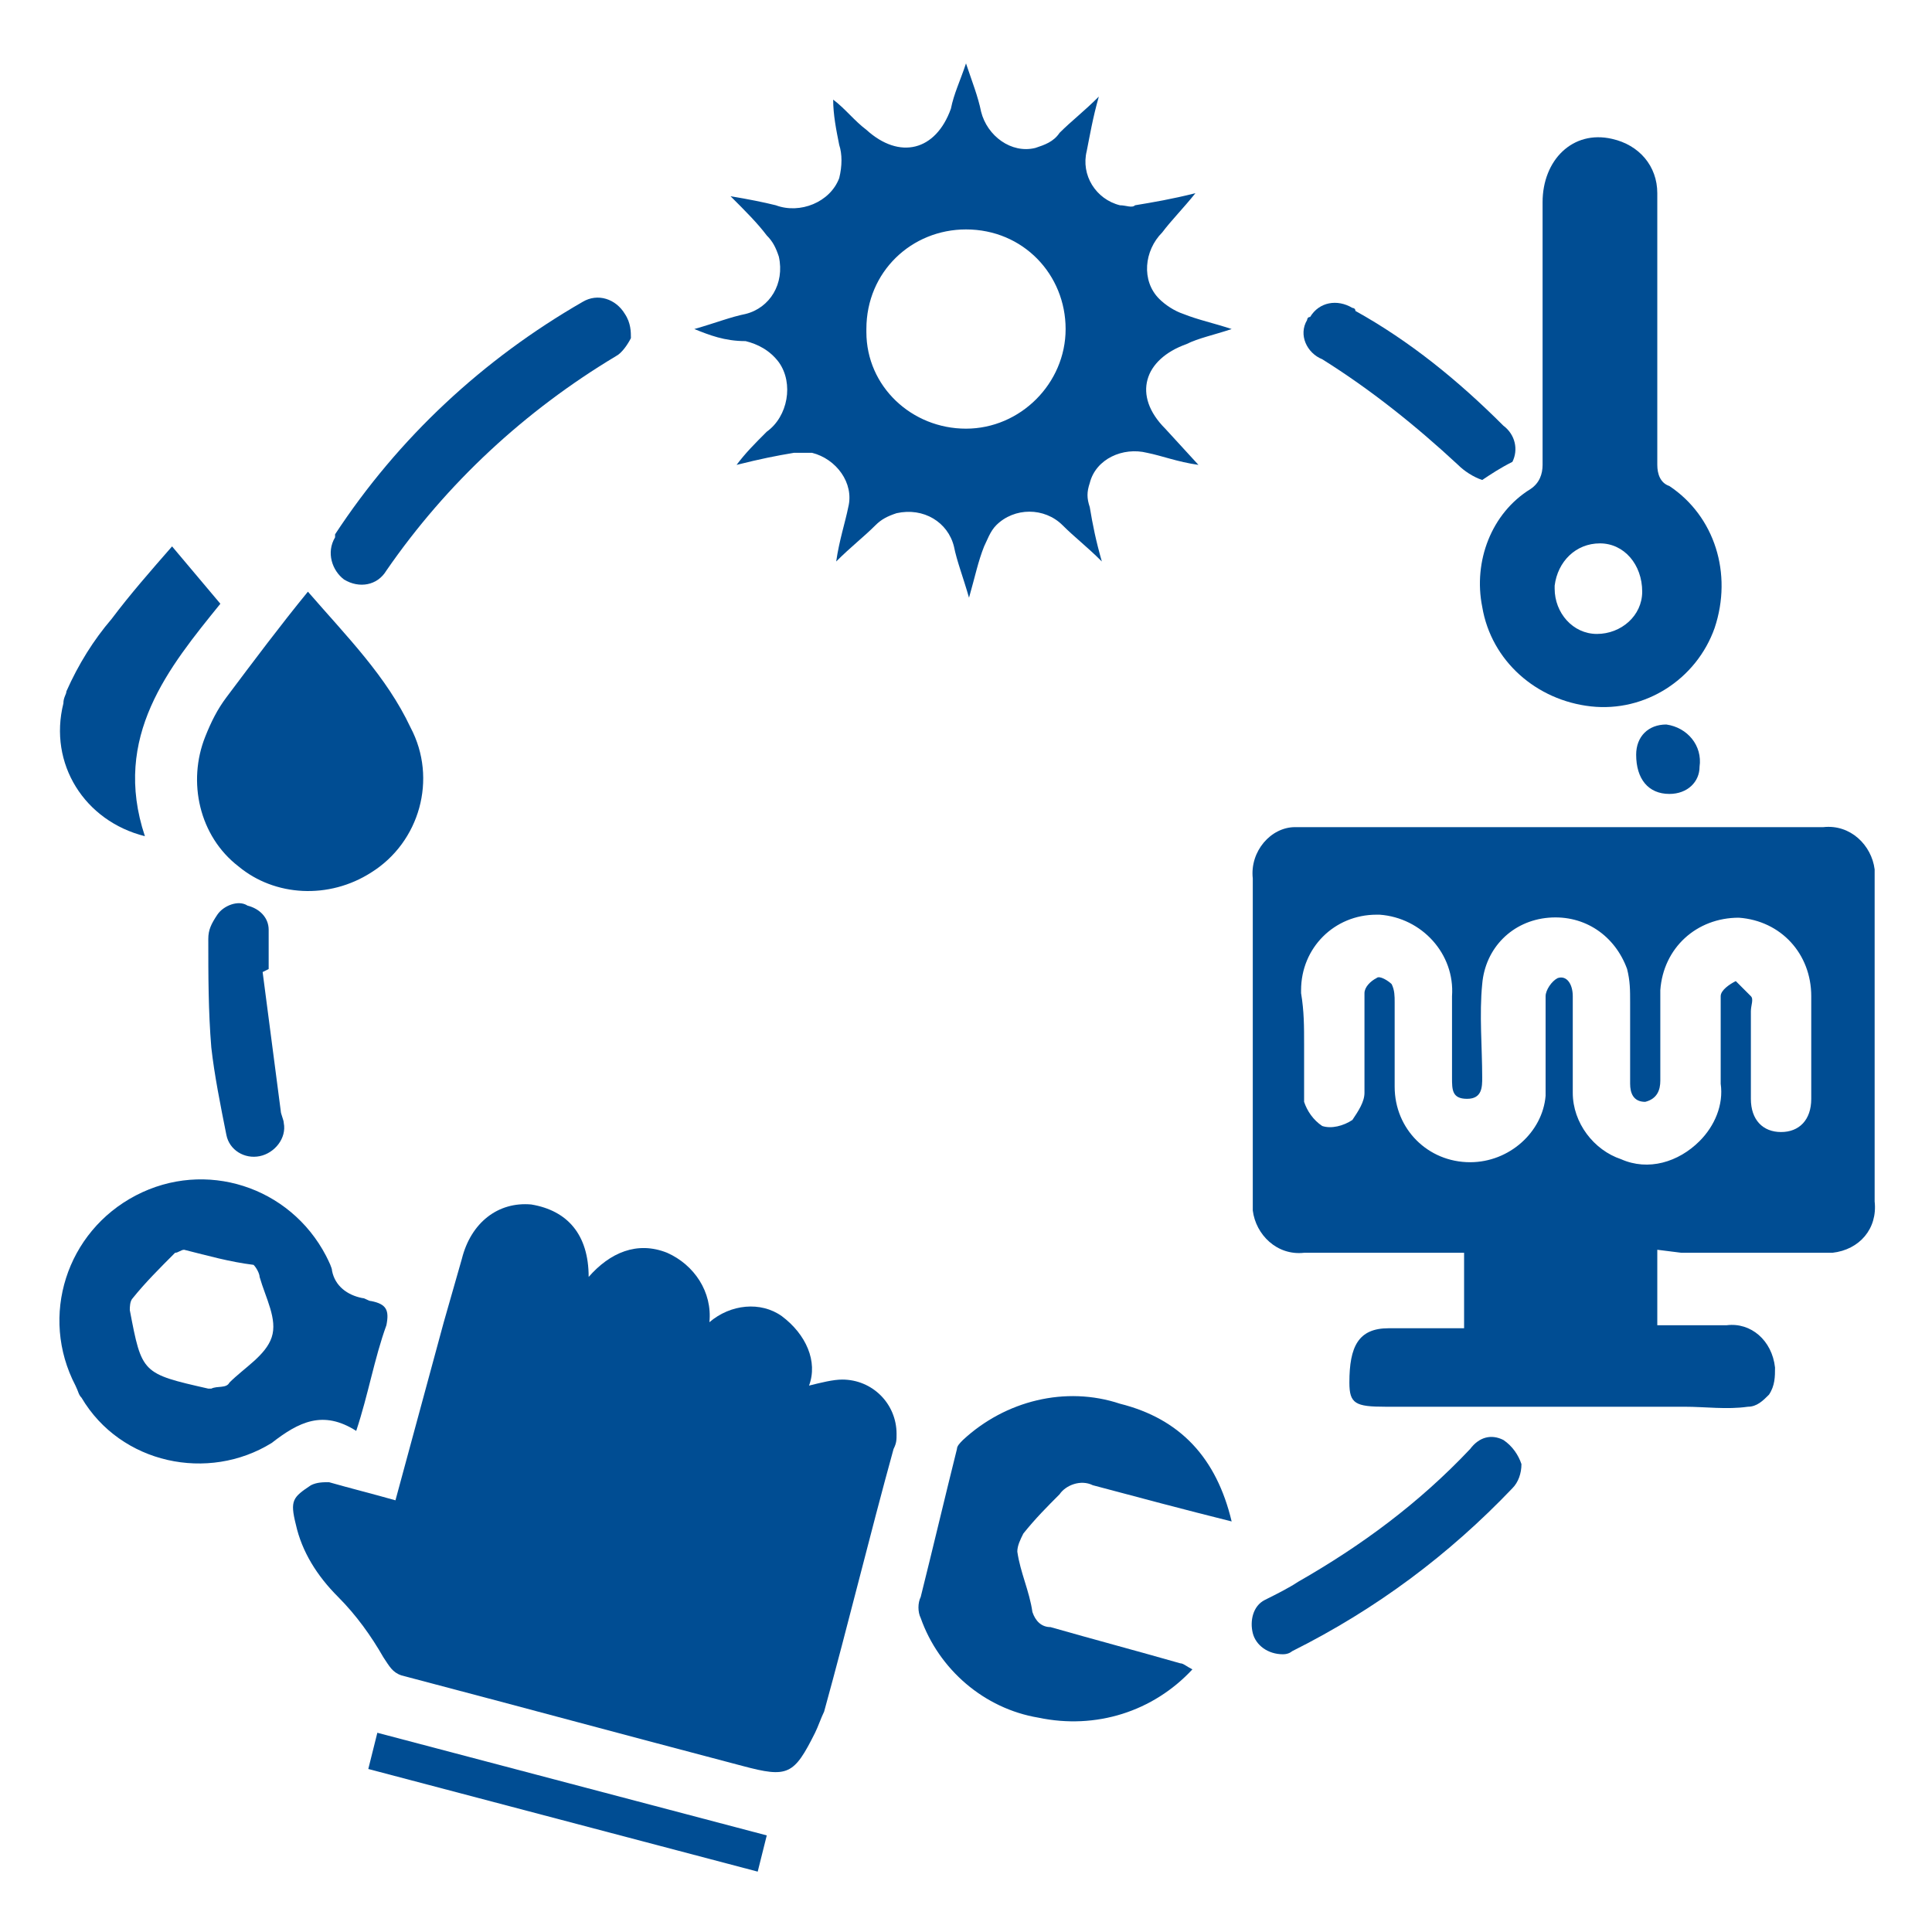
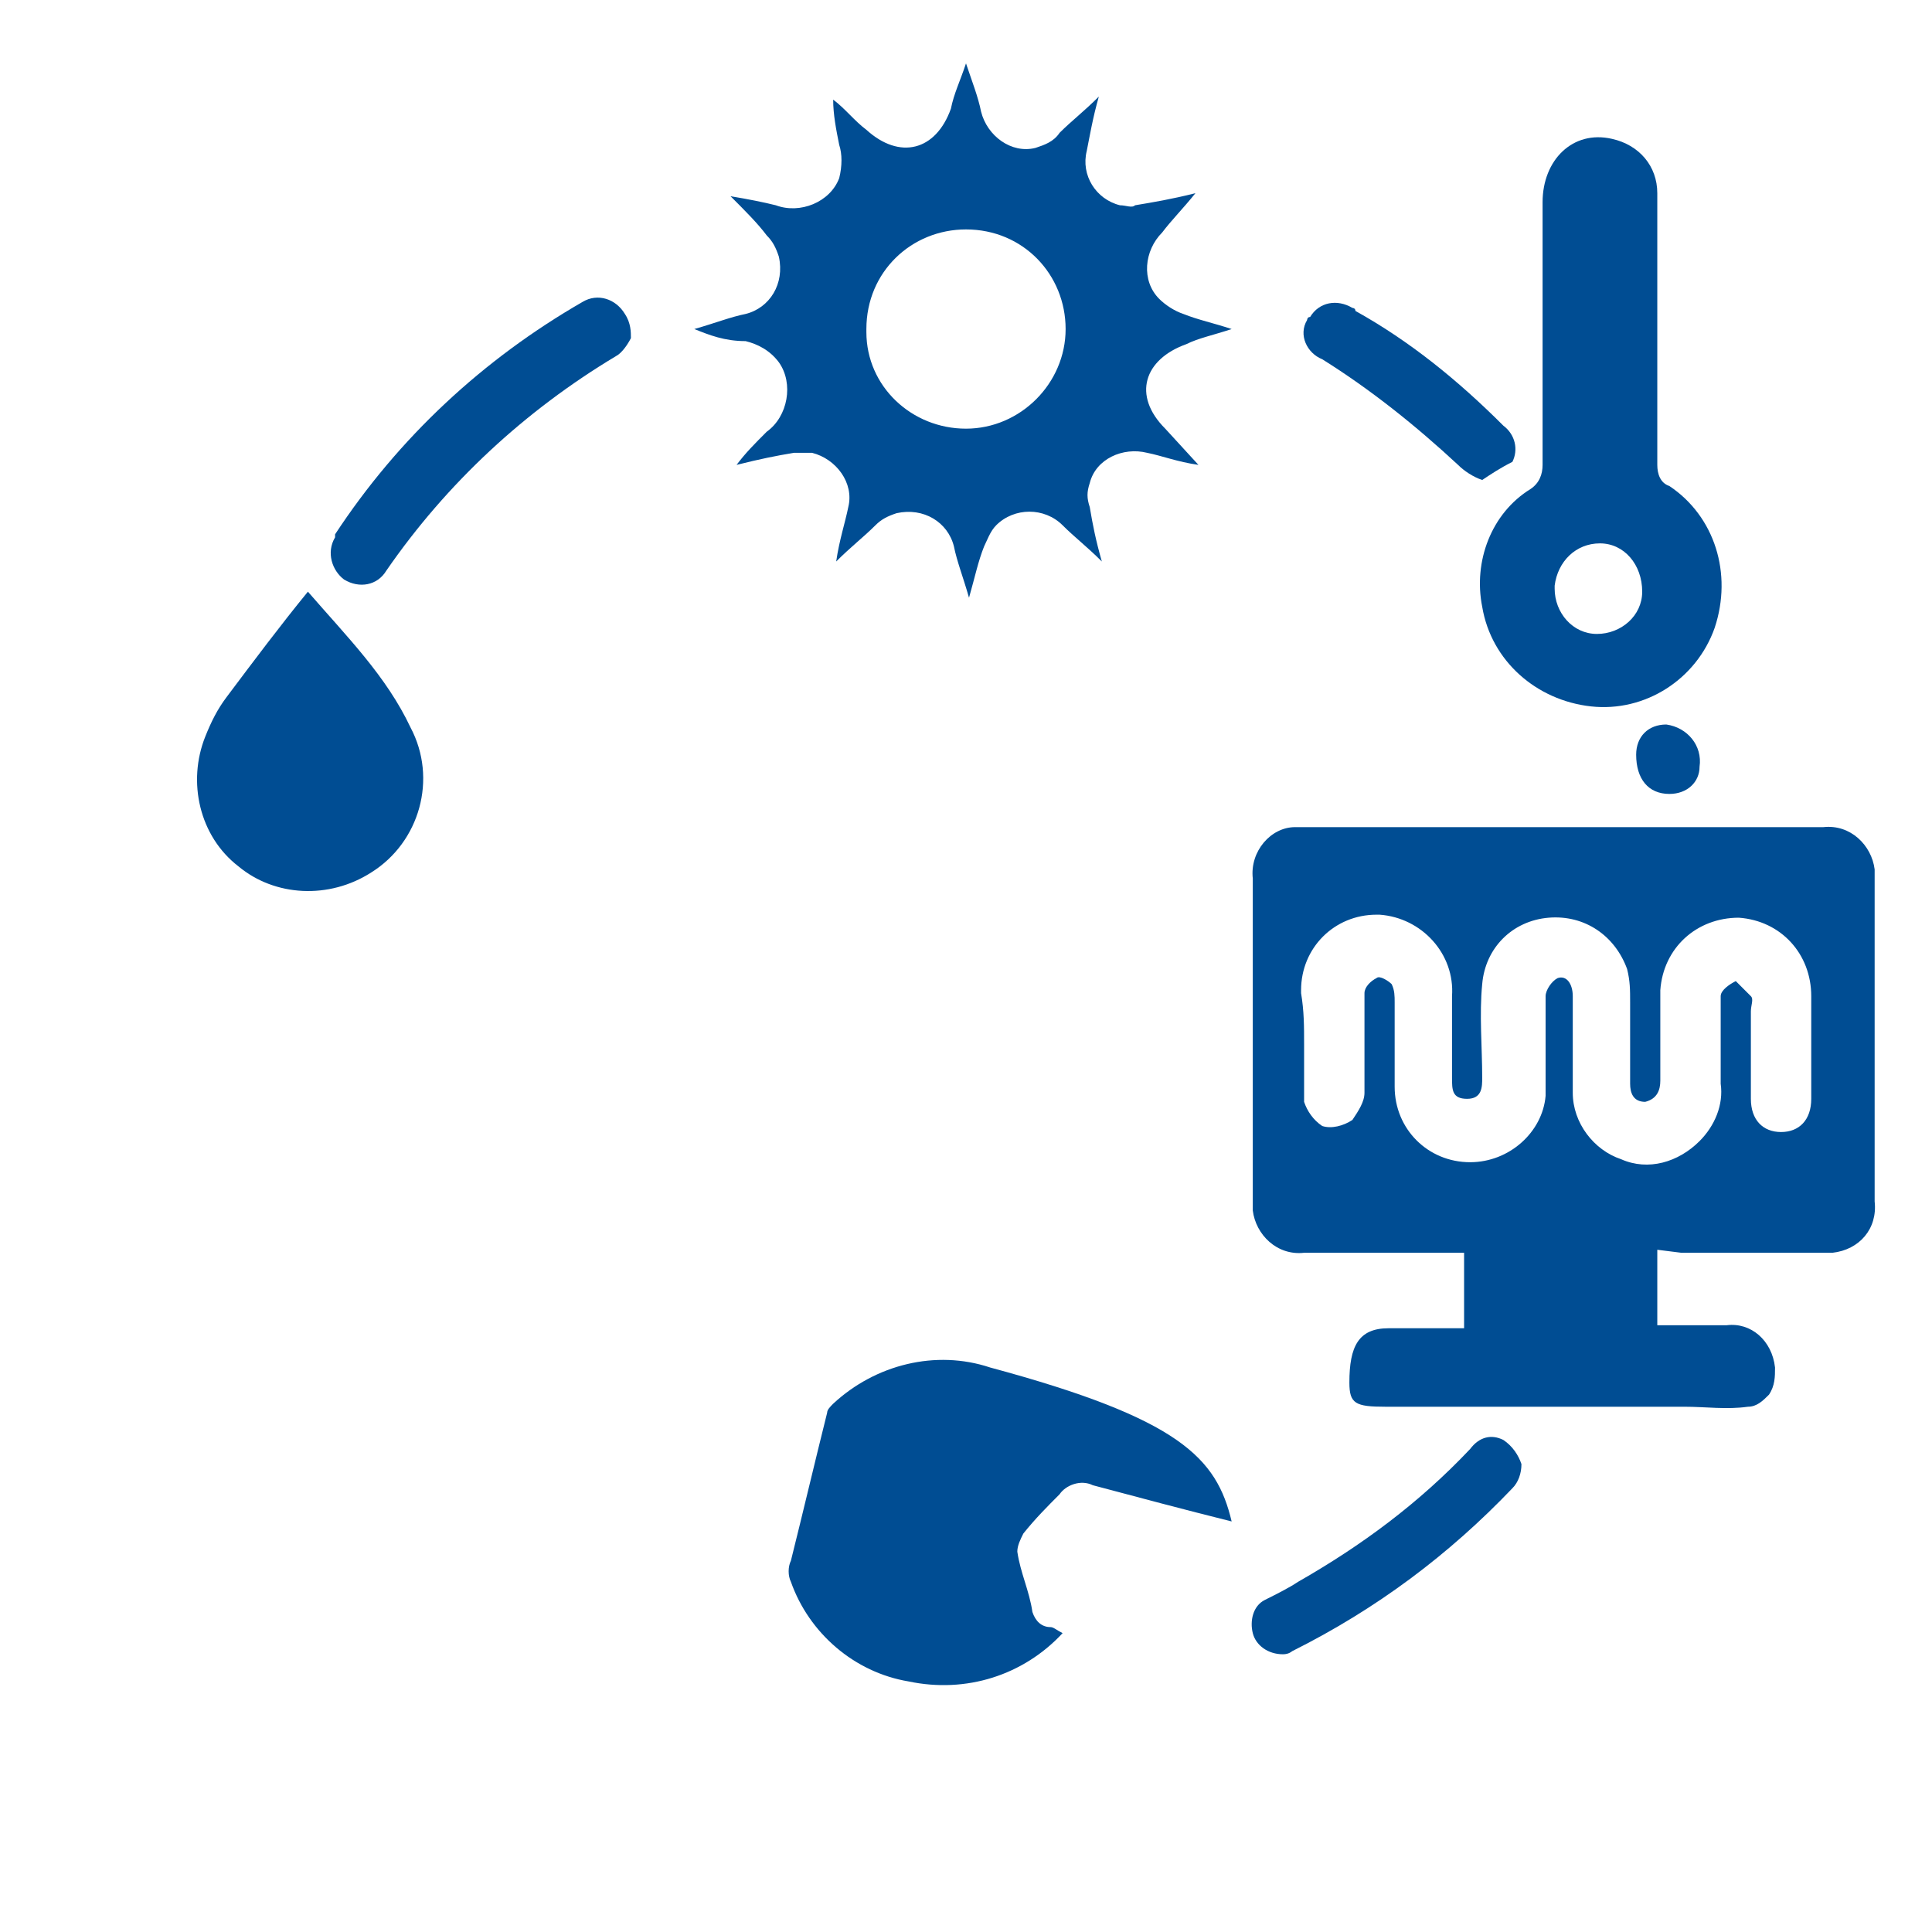
<svg xmlns="http://www.w3.org/2000/svg" version="1.1" x="0px" y="0px" viewBox="0 0 64 64" style="enable-background:new 0 0 64 64;" xml:space="preserve">
  <style type="text/css">
	.st0{fill:none;}
	.st1{display:none;}
	.st2{display:inline;fill:none;}
	.st3{display:inline;}
	.st4{fill:#004D93;}
</style>
  <g id="BG">
    <rect y="0" class="st0" width="64" height="64" />
  </g>
  <g id="genAI-service-maintenance" class="st1">
    <rect y="0" class="st2" width="64" height="64" />
    <g id="Gruppe_56" transform="translate(-63 -63)" class="st3">
      <path id="Pfad_100" class="st4" d="M122.9,88.5h-4.6c-0.6-1.9-1.3-3.7-2.3-5.4l3.3-3.3c0.8-0.7,0.8-2,0.1-2.8c0,0-0.1-0.1-0.1-0.1    l-6.3-6.3c-0.8-0.8-2.1-0.8-2.9,0c0,0,0,0,0,0l-3.3,3.3c-1.7-1-3.5-1.7-5.4-2.3v-4.7c0-1.1-0.9-2-2-2c0,0,0,0-0.1,0h-8.8    c-1.1,0-2,0.9-2,2c0,0,0,0,0,0.1v4.6c-1.9,0.5-3.8,1.3-5.5,2.3l-3.3-3.3c-0.8-0.8-2.1-0.8-2.9,0c0,0,0,0,0,0l-6.3,6.3    c-0.8,0.8-0.8,2.1,0,2.9c0,0,0,0,0,0l3.3,3.3c-1,1.7-1.8,3.6-2.3,5.5H67c-1.1,0-2,0.9-2,2c0,0,0,0,0,0.1v8.8c0,1.1,0.9,2,2,2    c0,0,0,0,0.1,0h4.6c0.5,1.9,1.3,3.7,2.3,5.4l-3.3,3.3c-0.8,0.8-0.8,2.1,0,2.9l6.3,6.3c0.8,0.8,2.1,0.8,2.9,0l3.3-3.3    c1.7,0.9,3.5,1.7,5.4,2.3v4.6c0,1.1,0.9,2,2,2c0,0,0,0,0.1,0h8.8c1.1,0,2-0.9,2-2c0,0,0,0,0-0.1v-4.6c1.3-0.4,2.5-0.8,3.7-1.4    l-7.5-7.6c-7.9,1.4-15.5-3.9-16.9-11.8s3.9-15.5,11.8-16.9s15.5,3.9,16.9,11.8c0.3,1.7,0.3,3.4,0,5.1l7.6,7.6    c0.6-1.2,1-2.5,1.4-3.7h4.6c1.1,0,2-0.9,2-2c0,0,0,0,0-0.1v-8.8C125,89.5,124.1,88.5,122.9,88.5C122.9,88.5,122.9,88.5,122.9,88.5    " />
      <path id="Pfad_101" class="st4" d="M101.7,96.2c1.6-4.8-1-9.9-5.8-11.5c-1.4-0.5-2.9-0.6-4.4-0.3c-0.5,0.1-0.8,0.6-0.7,1.1    c0,0.2,0.1,0.3,0.3,0.5l3.1,3.1c1.4,1.4,1.4,3.6,0,5c-1.4,1.4-3.6,1.4-5,0L86.1,91c-0.4-0.4-1-0.4-1.3,0c-0.1,0.1-0.2,0.3-0.3,0.5    c-0.9,4.9,2.4,9.7,7.4,10.5c1.5,0.3,3,0.1,4.4-0.3l14.3,14.3c1.5,1.5,4,1.4,5.5-0.1c1.4-1.5,1.4-3.8,0-5.3L101.7,96.2z" />
      <rect id="Rechteck_47" x="65" y="65" class="st0" width="60" height="59.9" />
    </g>
  </g>
  <g id="genAI-predictive-maintenance">
    <g id="Gruppe_57" transform="translate(-18255 -573)">
      <path id="Pfad_102" class="st4" d="M18309.9,614.4v2.5c0.8,0,1.5,0,2.3,0c0.8-0.1,1.5,0.5,1.6,1.4c0,0.3,0,0.6-0.2,0.9    c-0.2,0.2-0.4,0.4-0.7,0.4c-0.7,0.1-1.4,0-2.1,0h-9.9c-1,0-1.2-0.1-1.2-0.8c0-1.2,0.3-1.8,1.3-1.8c0.7,0,1.4,0,2.2,0    c0.1,0,0.2,0,0.3,0v-2.5h-0.6c-1.6,0-3.1,0-4.7,0c-0.9,0.1-1.6-0.6-1.7-1.4c0-0.1,0-0.2,0-0.3c0-3.6,0-7.1,0-10.7    c-0.1-0.9,0.6-1.7,1.4-1.7c0.1,0,0.2,0,0.3,0c5.7,0,11.5,0,17.2,0c0.9-0.1,1.6,0.6,1.7,1.4c0,0.1,0,0.2,0,0.3c0,3.6,0,7.1,0,10.7    c0.1,0.9-0.5,1.6-1.4,1.7c-0.1,0-0.2,0-0.3,0c-1.6,0-3.1,0-4.7,0L18309.9,614.4 M18298.2,607.6L18298.2,607.6c0,0.6,0,1.3,0,1.9    c0.1,0.3,0.3,0.6,0.6,0.8c0.3,0.1,0.7,0,1-0.2c0.2-0.3,0.4-0.6,0.4-0.9c0-1.1,0-2.2,0-3.3c0-0.2,0.2-0.4,0.4-0.5    c0.1-0.1,0.4,0.1,0.5,0.2c0.1,0.2,0.1,0.4,0.1,0.6c0,0.9,0,1.9,0,2.8c0,1.4,1.1,2.5,2.5,2.5c1.3,0,2.4-1,2.5-2.2    c0-0.2,0-0.4,0-0.7c0-0.9,0-1.7,0-2.6c0-0.2,0.2-0.5,0.4-0.6c0.3-0.1,0.5,0.2,0.5,0.6c0,0.1,0,0.3,0,0.4c0,0.9,0,1.9,0,2.8    c0,1,0.7,1.9,1.6,2.2c0.9,0.4,1.9,0.1,2.6-0.6c0.5-0.5,0.8-1.2,0.7-1.9c0-1,0-1.9,0-2.9c0-0.2,0.3-0.4,0.5-0.5    c0.2,0.2,0.3,0.3,0.5,0.5c0.1,0.1,0,0.3,0,0.5c0,1,0,2,0,2.9c0,0.7,0.4,1.1,1,1.1c0.6,0,1-0.4,1-1.1c0-1.1,0-2.3,0-3.4    c0-1.4-1-2.5-2.4-2.6c-1.4,0-2.5,1-2.6,2.4c0,0.1,0,0.1,0,0.2c0,0.9,0,1.9,0,2.8c0,0.3-0.1,0.6-0.5,0.7c-0.4,0-0.5-0.3-0.5-0.6    c0-0.9,0-1.8,0-2.7c0-0.4,0-0.7-0.1-1.1c-0.4-1.1-1.4-1.8-2.6-1.7c-1.2,0.1-2.1,1-2.2,2.2c-0.1,1,0,2.1,0,3.1c0,0.3,0,0.7-0.5,0.7    s-0.5-0.3-0.5-0.7c0-0.9,0-1.8,0-2.7c0.1-1.4-1-2.6-2.4-2.7c0,0,0,0-0.1,0c-1.4,0-2.5,1.1-2.5,2.5c0,0,0,0.1,0,0.1    C18298.2,606.5,18298.2,607,18298.2,607.6" />
-       <path id="Pfad_103" class="st4" d="M18281.8,618.9c0.4-0.1,0.8-0.2,1.1-0.2c1,0,1.8,0.8,1.8,1.8c0,0.2,0,0.3-0.1,0.5    c-0.8,2.9-1.5,5.8-2.3,8.7c-0.1,0.2-0.2,0.5-0.3,0.7c-0.7,1.4-0.9,1.5-2.4,1.1c-3.8-1-7.5-2-11.3-3c-0.3-0.1-0.4-0.3-0.6-0.6    c-0.4-0.7-0.9-1.4-1.5-2c-0.7-0.7-1.2-1.5-1.4-2.4c-0.2-0.8-0.1-0.9,0.5-1.3c0.2-0.1,0.4-0.1,0.6-0.1c0.7,0.2,1.5,0.4,2.2,0.6    l1.6-5.9c0.2-0.7,0.4-1.4,0.6-2.1c0.3-1.2,1.2-1.9,2.3-1.8c1.2,0.2,1.9,1,1.9,2.4c0.7-0.8,1.6-1.2,2.6-0.8    c0.9,0.4,1.5,1.3,1.4,2.3c0.7-0.6,1.7-0.7,2.4-0.2C18281.7,617.2,18282.1,618.1,18281.8,618.9" />
      <path id="Pfad_104" class="st4" d="M18278,583.9c0.7-0.2,1.2-0.4,1.7-0.5c0.8-0.2,1.3-1,1.1-1.9c-0.1-0.3-0.2-0.5-0.4-0.7    c-0.3-0.4-0.7-0.8-1.2-1.3c0.6,0.1,1.1,0.2,1.5,0.3c0.8,0.3,1.8-0.1,2.1-0.9c0.1-0.4,0.1-0.8,0-1.1c-0.1-0.5-0.2-1-0.2-1.5    c0.4,0.3,0.7,0.7,1.1,1c1.1,1,2.3,0.7,2.8-0.7c0.1-0.5,0.3-0.9,0.5-1.5c0.2,0.6,0.4,1.1,0.5,1.6c0.2,0.8,1,1.4,1.8,1.2    c0.3-0.1,0.6-0.2,0.8-0.5c0.4-0.4,0.8-0.7,1.3-1.2c-0.2,0.7-0.3,1.3-0.4,1.8c-0.2,0.8,0.3,1.6,1.1,1.8c0.2,0,0.4,0.1,0.5,0    c0.6-0.1,1.2-0.2,2-0.4c-0.4,0.5-0.8,0.9-1.1,1.3c-0.6,0.6-0.7,1.6-0.1,2.2c0.2,0.2,0.5,0.4,0.8,0.5c0.5,0.2,1,0.3,1.6,0.5    c-0.6,0.2-1.1,0.3-1.5,0.5c-1.4,0.5-1.8,1.7-0.7,2.8l1.1,1.2c-0.7-0.1-1.2-0.3-1.7-0.4c-0.8-0.2-1.7,0.2-1.9,1    c-0.1,0.3-0.1,0.5,0,0.8c0.1,0.6,0.2,1.1,0.4,1.8c-0.5-0.5-0.9-0.8-1.3-1.2c-0.6-0.6-1.6-0.6-2.2,0c-0.2,0.2-0.3,0.5-0.4,0.7    c-0.2,0.5-0.3,1-0.5,1.7c-0.2-0.7-0.4-1.2-0.5-1.7c-0.2-0.8-1-1.3-1.9-1.1c-0.3,0.1-0.5,0.2-0.7,0.4c-0.4,0.4-0.8,0.7-1.3,1.2    c0.1-0.7,0.3-1.3,0.4-1.8c0.2-0.8-0.4-1.6-1.2-1.8c-0.2,0-0.4,0-0.6,0c-0.6,0.1-1.1,0.2-1.9,0.4c0.3-0.4,0.6-0.7,1-1.1    c0.7-0.5,0.9-1.6,0.4-2.3c-0.3-0.4-0.7-0.6-1.1-0.7C18279,584.3,18278.5,584.1,18278,583.9 M18287,587.2c1.8,0,3.3-1.5,3.3-3.3    c0,0,0,0,0,0c0-1.8-1.4-3.3-3.3-3.3c-1.8,0-3.3,1.4-3.3,3.3c0,0,0,0.1,0,0.1C18283.7,585.8,18285.2,587.2,18287,587.2" />
      <path id="Pfad_105" class="st4" d="M18309.9,583.9c0,1.5,0,3,0,4.5c0,0.3,0.1,0.6,0.4,0.7c1.5,1,2.1,2.9,1.5,4.7    c-0.6,1.7-2.3,2.8-4.1,2.6c-1.8-0.2-3.3-1.5-3.6-3.3c-0.3-1.5,0.3-3.1,1.6-3.9c0.3-0.2,0.4-0.5,0.4-0.8c0-2.9,0-5.8,0-8.7    c0-1.4,1-2.4,2.3-2.1c0.9,0.2,1.5,0.9,1.5,1.8C18309.9,580.9,18309.9,582.4,18309.9,583.9L18309.9,583.9z M18308,591    c-0.8,0-1.4,0.6-1.5,1.4c0,0,0,0,0,0.1c0,0.8,0.6,1.5,1.4,1.5c0.8,0,1.5-0.6,1.5-1.4C18309.4,591.7,18308.8,591,18308,591    C18308,591,18308,591,18308,591" />
-       <path id="Pfad_106" class="st4" d="M18266.8,620.4c-1.1-0.7-1.9-0.3-2.8,0.4c-2.1,1.3-5,0.7-6.3-1.5c-0.1-0.1-0.1-0.2-0.2-0.4    c-1.2-2.3-0.3-5.1,2-6.3c2.3-1.2,5.1-0.3,6.3,2c0.1,0.2,0.2,0.4,0.2,0.5c0.1,0.5,0.5,0.8,1,0.9c0.1,0,0.2,0.1,0.3,0.1    c0.5,0.1,0.6,0.3,0.5,0.8C18267.4,618,18267.2,619.2,18266.8,620.4 M18261.1,614.4c-0.1,0-0.2,0.1-0.3,0.1c-0.5,0.5-1,1-1.4,1.5    c-0.1,0.1-0.1,0.3-0.1,0.4c0.4,2.1,0.4,2.1,2.6,2.6c0,0,0,0,0.1,0c0.2-0.1,0.5,0,0.6-0.2c0.5-0.5,1.2-0.9,1.4-1.5s-0.2-1.3-0.4-2    c0-0.1-0.1-0.3-0.2-0.4C18262.6,614.8,18261.9,614.6,18261.1,614.4" />
-       <path id="Pfad_107" class="st4" d="M18295.8,623.4c-1.6-0.4-3.1-0.8-4.6-1.2c-0.4-0.2-0.9,0-1.1,0.3c-0.4,0.4-0.8,0.8-1.2,1.3    c-0.1,0.2-0.2,0.4-0.2,0.6c0.1,0.7,0.4,1.3,0.5,2c0.1,0.3,0.3,0.5,0.6,0.5c1.4,0.4,2.9,0.8,4.3,1.2c0.1,0,0.2,0.1,0.4,0.2    c-1.3,1.4-3.2,2-5.1,1.6c-1.8-0.3-3.3-1.6-3.9-3.3c-0.1-0.2-0.1-0.5,0-0.7c0.4-1.6,0.8-3.3,1.2-4.9c0-0.1,0.1-0.2,0.2-0.3    c1.4-1.3,3.4-1.8,5.2-1.2C18294.1,620,18295.3,621.3,18295.8,623.4" />
+       <path id="Pfad_107" class="st4" d="M18295.8,623.4c-1.6-0.4-3.1-0.8-4.6-1.2c-0.4-0.2-0.9,0-1.1,0.3c-0.4,0.4-0.8,0.8-1.2,1.3    c-0.1,0.2-0.2,0.4-0.2,0.6c0.1,0.7,0.4,1.3,0.5,2c0.1,0.3,0.3,0.5,0.6,0.5c0.1,0,0.2,0.1,0.4,0.2    c-1.3,1.4-3.2,2-5.1,1.6c-1.8-0.3-3.3-1.6-3.9-3.3c-0.1-0.2-0.1-0.5,0-0.7c0.4-1.6,0.8-3.3,1.2-4.9c0-0.1,0.1-0.2,0.2-0.3    c1.4-1.3,3.4-1.8,5.2-1.2C18294.1,620,18295.3,621.3,18295.8,623.4" />
      <path id="Pfad_108" class="st4" d="M18265.2,592.6c1.3,1.5,2.6,2.8,3.4,4.5c0.9,1.7,0.3,3.8-1.3,4.8c-1.4,0.9-3.2,0.8-4.4-0.2    c-1.3-1-1.7-2.8-1.1-4.3c0.2-0.5,0.4-0.9,0.7-1.3C18263.4,594.9,18264.3,593.7,18265.2,592.6" />
      <path id="Pfad_109" class="st4" d="M18275.9,584.2c-0.1,0.2-0.3,0.5-0.5,0.6c-3,1.8-5.6,4.2-7.6,7.1c-0.3,0.5-0.9,0.6-1.4,0.3    c0,0,0,0,0,0c-0.4-0.3-0.6-0.9-0.3-1.4c0,0,0,0,0-0.1c2.1-3.2,4.9-5.8,8.2-7.7c0.5-0.3,1.1-0.1,1.4,0.4    C18275.9,583.7,18275.9,584,18275.9,584.2" />
-       <path id="Pfad_110" class="st4" d="M18259.8,600.7c-2-0.5-3.2-2.4-2.7-4.4c0-0.2,0.1-0.3,0.1-0.4c0.4-0.9,0.9-1.7,1.5-2.4    c0.6-0.8,1.3-1.6,2-2.4l1.6,1.9C18260.6,595.1,18258.7,597.4,18259.8,600.7" />
      <path id="Pfad_111" class="st4" d="M18297.5,627.8c-0.5,0-0.9-0.3-1-0.7c-0.1-0.4,0-0.9,0.4-1.1c0.4-0.2,0.8-0.4,1.1-0.6    c2.1-1.2,4-2.6,5.7-4.4c0.3-0.4,0.7-0.5,1.1-0.3c0.3,0.2,0.5,0.5,0.6,0.8c0,0.3-0.1,0.6-0.3,0.8c-2.1,2.2-4.5,4-7.3,5.4    C18297.8,627.7,18297.7,627.8,18297.5,627.8" />
-       <path id="Pfad_112" class="st4" d="M18280.4,633.8l-0.3,1.2l-12.9-3.4l0.3-1.2L18280.4,633.8" />
-       <path id="Pfad_113" class="st4" d="M18263.7,605.2c0.2,1.5,0.4,3.1,0.6,4.6c0,0.1,0.1,0.3,0.1,0.4c0.1,0.5-0.3,1-0.8,1.1    c-0.5,0.1-1-0.2-1.1-0.7c0,0,0,0,0,0c-0.2-1-0.4-2-0.5-2.9c-0.1-1.2-0.1-2.4-0.1-3.6c0-0.3,0.1-0.5,0.3-0.8c0.2-0.3,0.7-0.5,1-0.3    c0.4,0.1,0.7,0.4,0.7,0.8c0,0.4,0,0.9,0,1.3L18263.7,605.2" />
      <path id="Pfad_114" class="st4" d="M18304.1,588.9c-0.3-0.1-0.6-0.3-0.8-0.5c-1.4-1.3-2.9-2.5-4.5-3.5c-0.5-0.2-0.8-0.8-0.5-1.3    c0,0,0-0.1,0.1-0.1c0.3-0.5,0.9-0.6,1.4-0.3c0,0,0.1,0,0.1,0.1c1.8,1,3.4,2.3,4.9,3.8c0.4,0.3,0.5,0.8,0.3,1.2    C18304.7,588.5,18304.4,588.7,18304.1,588.9" />
      <path id="Pfad_115" class="st4" d="M18310.3,599.3c-0.7,0-1.1-0.5-1.1-1.3c0-0.6,0.4-1,1-1c0,0,0,0,0,0c0.7,0.1,1.2,0.7,1.1,1.4    C18311.3,598.9,18310.9,599.3,18310.3,599.3" />
      <rect id="Rechteck_48" x="18257" y="575" class="st0" width="60" height="60" />
    </g>
  </g>
</svg>